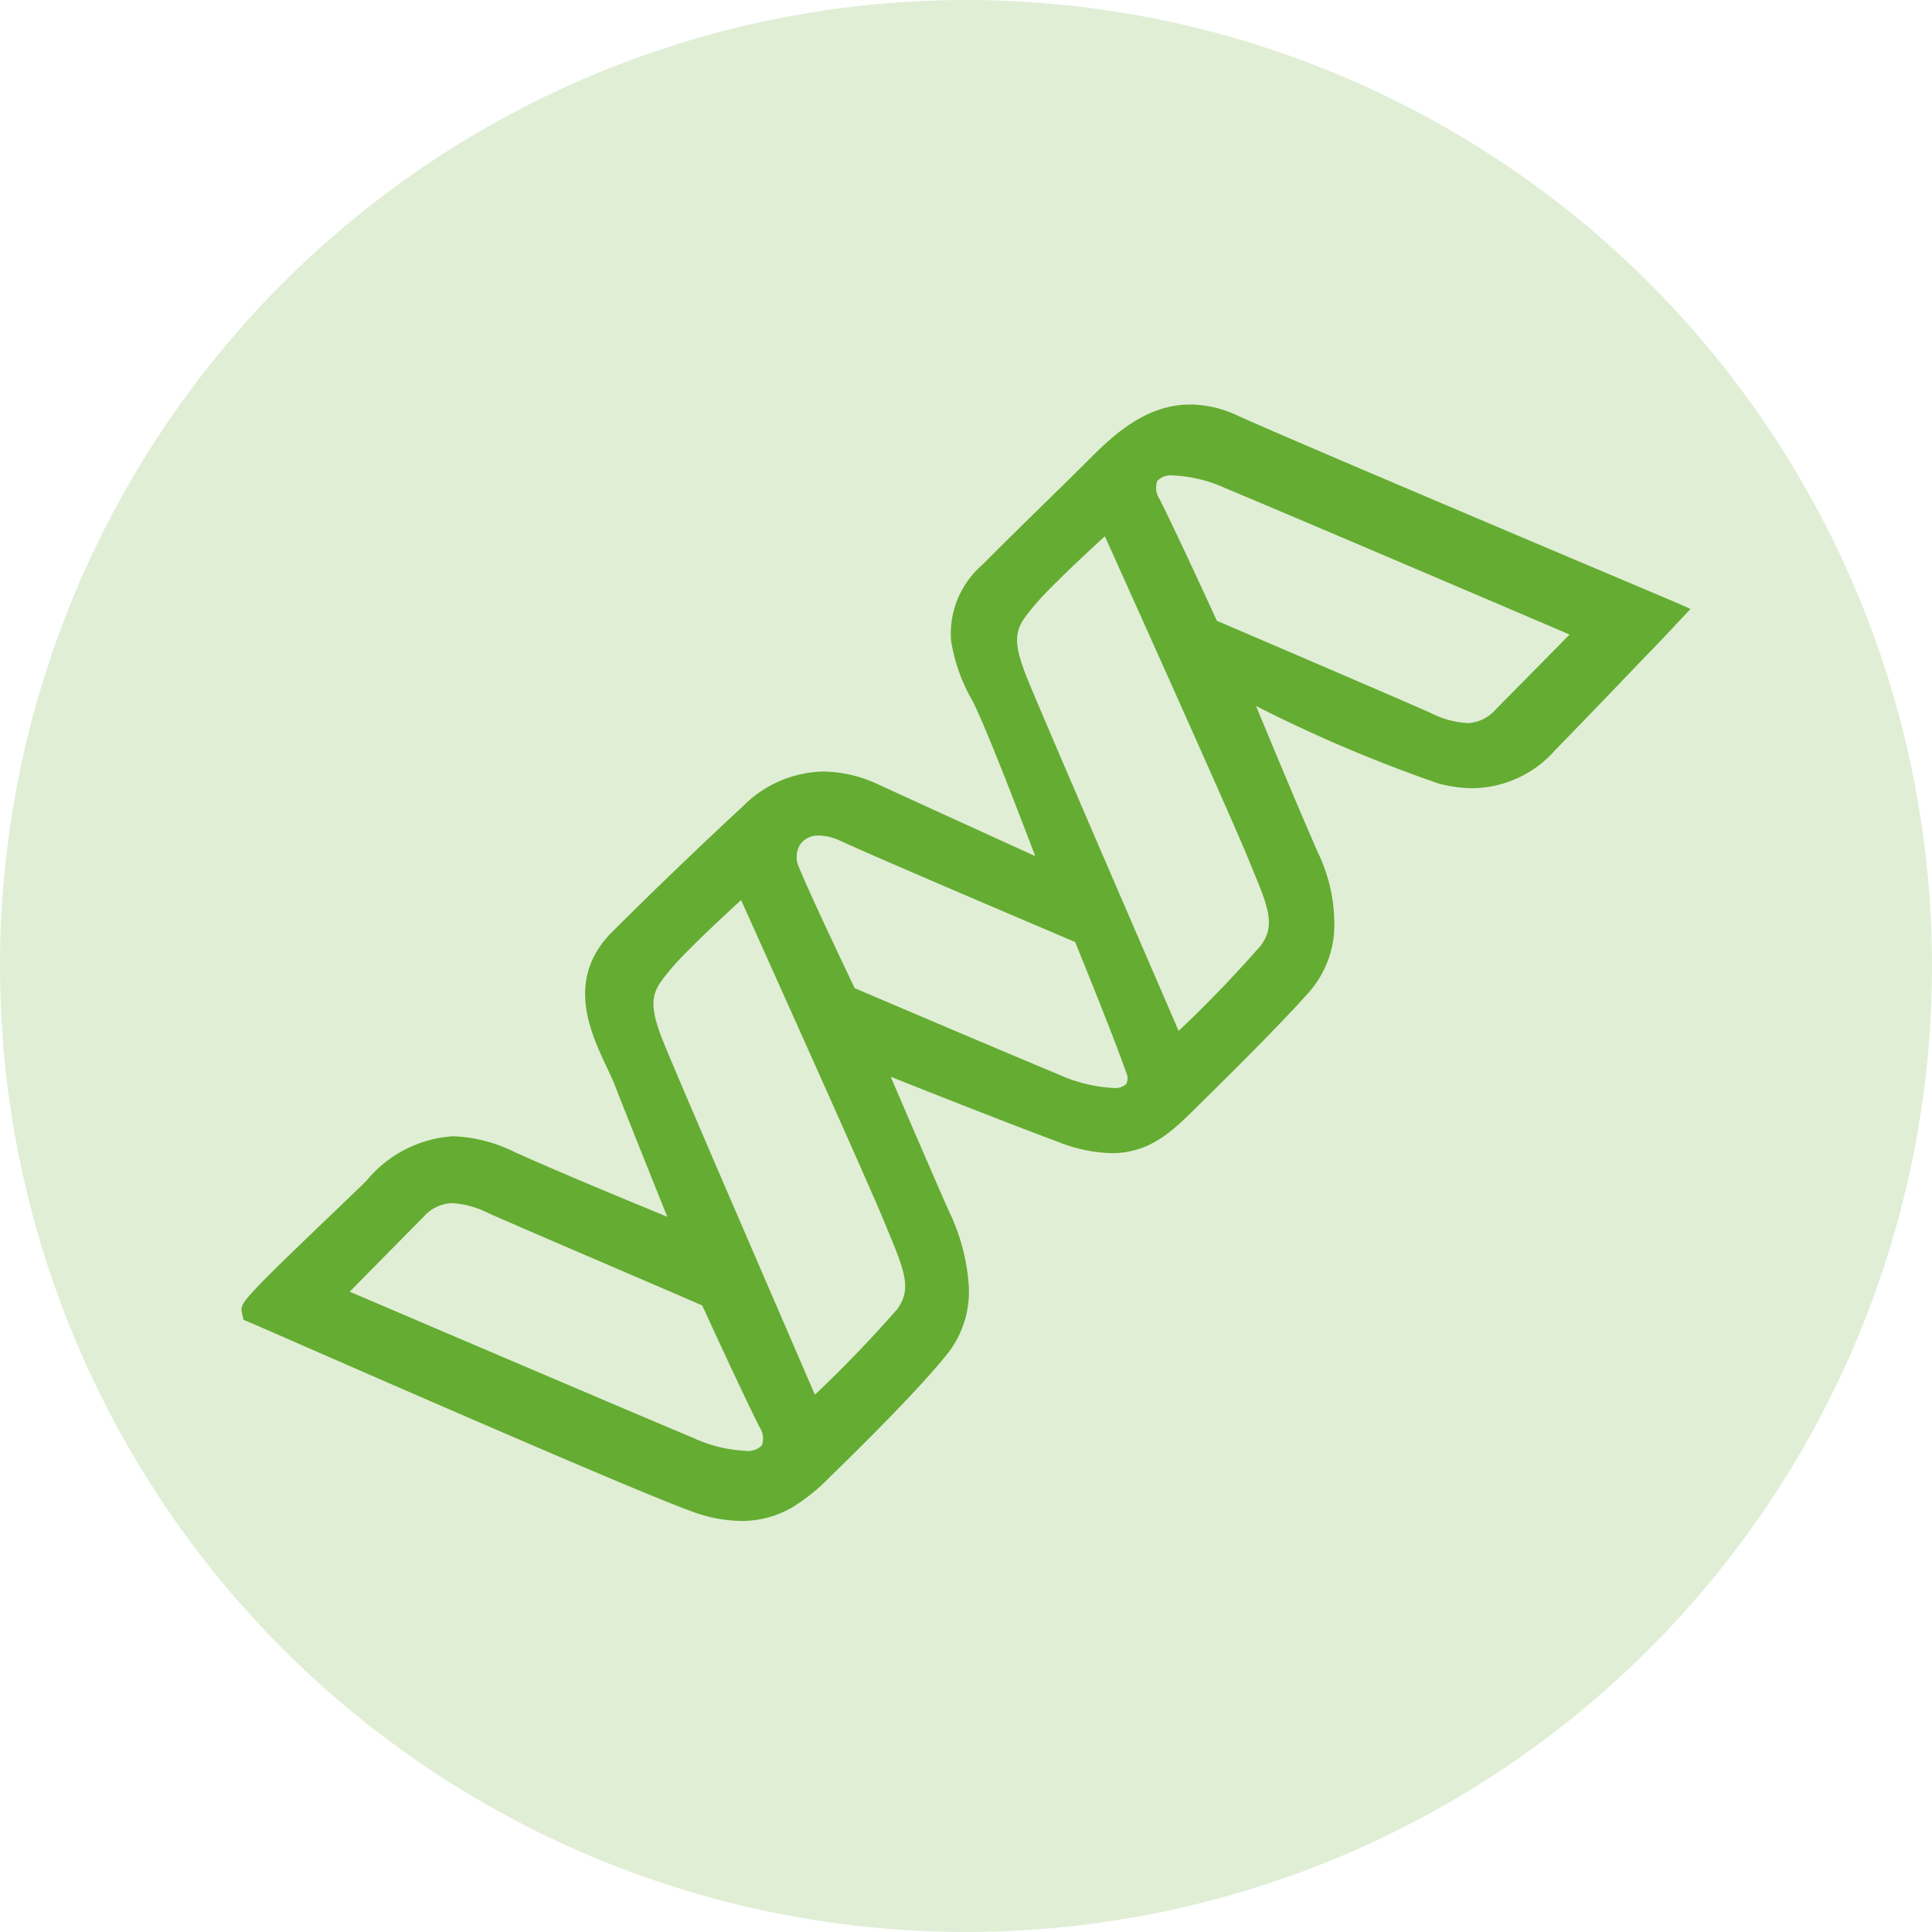
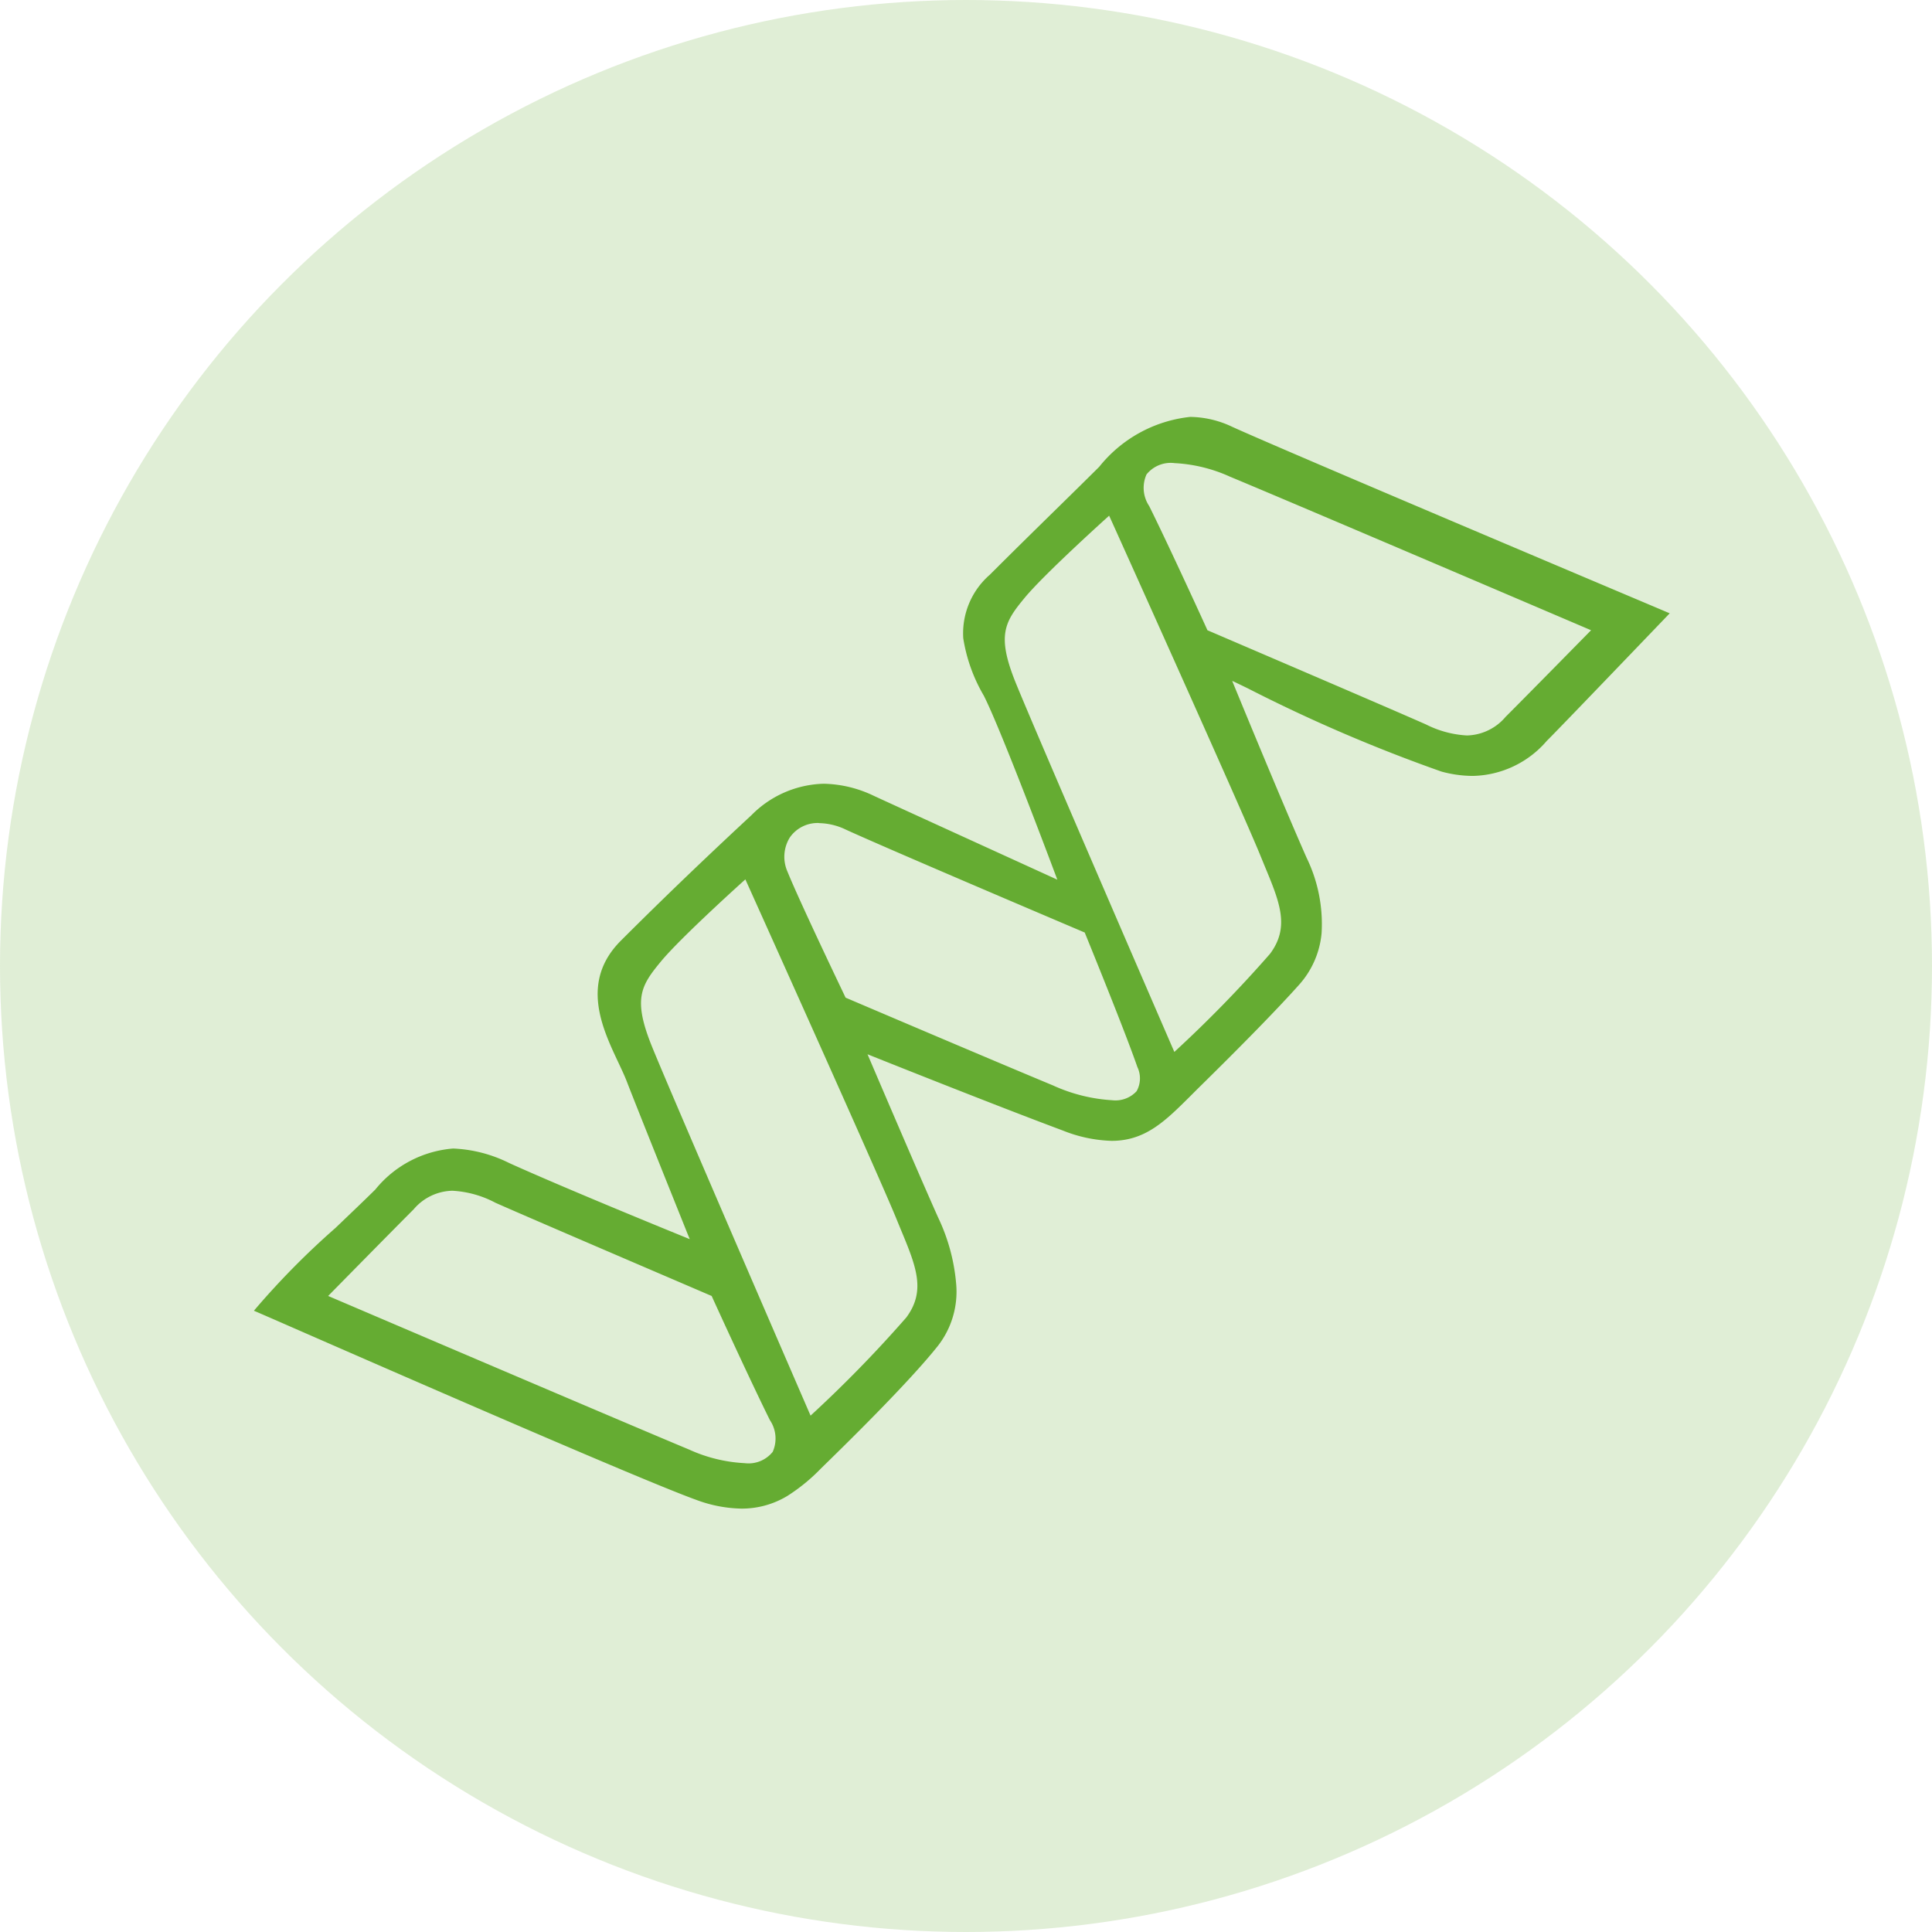
<svg xmlns="http://www.w3.org/2000/svg" width="80" height="80" viewBox="0 0 80 80">
  <g id="Group_32" data-name="Group 32" transform="translate(-489 -436)">
    <circle id="Ellipse_7" data-name="Ellipse 7" cx="40" cy="40" r="40" transform="translate(489 436)" fill="#65ac32" opacity="0.2" />
    <g id="Group_27" data-name="Group 27" transform="translate(6 -215)">
      <g id="Group_18" data-name="Group 18" transform="translate(493 667.75)">
-         <path id="Subtraction_1" data-name="Subtraction 1" d="M20.912,45.955h0a5.6,5.6,0,0,1-1.88-.367C16.785,44.78,6.117,40.115,2.1,38.358c-.82-.359-1.318-.575-1.357-.59a.016.016,0,0,1-.01-.012A32.9,32.9,0,0,1,4.1,34.339c.615-.589,1.2-1.145,1.654-1.594a4.613,4.613,0,0,1,3.226-1.7,5.717,5.717,0,0,1,2.318.6c2.495,1.129,7.427,3.132,7.477,3.152,0-.008-.068-.163-.169-.419-.493-1.23-1.994-4.963-2.44-6.118-.091-.236-.217-.5-.349-.783-.667-1.415-1.581-3.349.105-5.037,2.178-2.176,4.036-3.923,5.411-5.2a4.353,4.353,0,0,1,2.99-1.3,4.985,4.985,0,0,1,2.074.5c1.681.774,7.362,3.363,7.6,3.473-.02-.054-2.293-6.14-3.045-7.621a6.774,6.774,0,0,1-.85-2.372A3.212,3.212,0,0,1,31.2,7.287c1.044-1.044,2.014-1.994,2.871-2.834.646-.633,1.2-1.18,1.658-1.634A5.576,5.576,0,0,1,39.5.75a4.148,4.148,0,0,1,1.737.41C43.511,2.195,59.2,8.815,59.354,8.883l-.349.364c-1.034,1.078-4.182,4.359-4.661,4.838l-.079.079a4.139,4.139,0,0,1-3.072,1.452,4.986,4.986,0,0,1-1.29-.18,65.1,65.1,0,0,1-8.012-3.442c-.4-.194-.64-.311-.653-.311.013.031,2,4.878,3.081,7.323a6.272,6.272,0,0,1,.62,3.125,3.7,3.7,0,0,1-.935,2.137c-.875.979-2.29,2.43-4.207,4.314l-.3.3h0c-1.038,1.032-1.858,1.845-3.253,1.845a5.868,5.868,0,0,1-2.019-.427c-2.949-1.1-8.036-3.137-8.088-3.158.011.025,2.106,4.933,2.922,6.755a7.918,7.918,0,0,1,.752,2.791,3.648,3.648,0,0,1-.752,2.519c-1.234,1.558-3.954,4.212-4.848,5.084a7.6,7.6,0,0,1-1.392,1.139A3.643,3.643,0,0,1,20.912,45.955ZM8.944,32.793a2.162,2.162,0,0,0-1.6.769c-.854.854-3.432,3.476-3.541,3.588.078.033,12.294,5.255,14.946,6.36a6.313,6.313,0,0,0,2.3.563,1.283,1.283,0,0,0,1.162-.468,1.358,1.358,0,0,0-.114-1.31c-.833-1.676-2.4-5.109-2.413-5.144l-.1-.043c-1.75-.752-7.565-3.243-8.954-3.86A4.28,4.28,0,0,0,8.944,32.793ZM21.079,19.9c-.027.024-2.659,2.388-3.491,3.393s-1.178,1.547-.377,3.527c.793,1.962,6.509,15.152,6.568,15.285a52.1,52.1,0,0,0,3.964-4.064c.82-1.105.41-2.107-.219-3.622-.063-.153-.128-.31-.194-.472C26.608,32.171,21.135,20.024,21.079,19.9Zm3.052-2.333a1.4,1.4,0,0,0-1.208.593,1.519,1.519,0,0,0-.1,1.42c.511,1.264,2.388,5.179,2.407,5.218.051.022,6.131,2.615,8.582,3.632a6.874,6.874,0,0,0,2.456.615,1.189,1.189,0,0,0,1.012-.375,1.085,1.085,0,0,0,.031-1c-.525-1.523-2.164-5.529-2.18-5.569l-.054-.023c-1.353-.575-8.189-3.482-9.845-4.242A2.655,2.655,0,0,0,24.131,17.571ZM36.142,4.84h0c-.027.024-2.661,2.392-3.491,3.393s-1.178,1.547-.377,3.527c.793,1.962,6.509,15.152,6.568,15.285a52.1,52.1,0,0,0,3.964-4.065c.82-1.105.41-2.108-.219-3.622h0q-.093-.226-.192-.468C41.669,17.1,36.2,4.962,36.142,4.84Zm2.71-2.176a1.284,1.284,0,0,0-1.162.468A1.357,1.357,0,0,0,37.8,4.441c.833,1.676,2.4,5.109,2.413,5.144l.1.042c1.75.752,7.566,3.243,8.954,3.86a4.271,4.271,0,0,0,1.69.454,2.162,2.162,0,0,0,1.6-.769c.868-.867,3.514-3.561,3.541-3.588-.079-.033-12.294-5.255-14.946-6.356A6.318,6.318,0,0,0,38.852,2.664Z" transform="translate(-0.215 -0.237)" fill="#65ac32" />
-         <path id="Path_78" data-name="Path 78" d="M20.692,46.23h-.033a6.1,6.1,0,0,1-2.052-.4c-1.537-.552-7.243-2.989-16.95-7.238-.786-.344-1.273-.556-1.338-.582L.053,37.9l-.063-.3c-.072-.369-.083-.428,3.453-3.817l.058-.055c.614-.588,1.193-1.141,1.65-1.589A5.054,5.054,0,0,1,8.736,30.3a6.22,6.22,0,0,1,2.548.655c1.733.785,4.693,2.01,6.319,2.678-.638-1.588-1.78-4.436-2.16-5.419-.087-.226-.207-.48-.334-.75-.692-1.465-1.734-3.676.206-5.618,2.206-2.2,4.058-3.944,5.425-5.214a4.82,4.82,0,0,1,3.326-1.435,5.541,5.541,0,0,1,2.312.552c1.234.567,4.661,2.13,6.461,2.951-.7-1.845-2.047-5.348-2.585-6.408a7.2,7.2,0,0,1-.9-2.524,3.76,3.76,0,0,1,1.263-3.1c.985-.987,1.927-1.91,2.764-2.73l.085-.083c.657-.643,1.206-1.182,1.654-1.631C36.266,1.067,37.563,0,39.263,0a4.688,4.688,0,0,1,1.96.461c1.88.857,13.171,5.633,16.881,7.2l1.217.515.653.288L58.885,9.625c-1.188,1.238-3.97,4.136-4.419,4.586l-.077.078a4.63,4.63,0,0,1-3.426,1.6,5.544,5.544,0,0,1-1.435-.2,59.229,59.229,0,0,1-7.546-3.206c.664,1.6,1.827,4.4,2.566,6.076a6.781,6.781,0,0,1,.663,3.362,4.257,4.257,0,0,1-1.066,2.449c-.888.992-2.312,2.452-4.23,4.337L39.62,29c-1.078,1.071-2.007,2-3.615,2a6.353,6.353,0,0,1-2.212-.465c-2.086-.776-5.253-2.028-6.938-2.7.714,1.665,1.876,4.369,2.433,5.613a8.363,8.363,0,0,1,.794,2.959,4.154,4.154,0,0,1-.857,2.873c-1.257,1.587-3.993,4.257-4.892,5.134a8.085,8.085,0,0,1-1.477,1.206A4.161,4.161,0,0,1,20.692,46.23ZM20.677,45.2a3.179,3.179,0,0,0,1.638-.454A7.114,7.114,0,0,0,23.6,43.695c.9-.88,3.6-3.516,4.815-5.047a3.125,3.125,0,0,0,.642-2.16,7.379,7.379,0,0,0-.7-2.609c-.716-1.6-2.4-5.543-2.9-6.714l-.487-1.139,1.123.4c.049.02,5.13,2.056,8.075,3.153a5.358,5.358,0,0,0,1.856.4c1.168,0,1.884-.712,2.875-1.7l.3-.3c1.9-1.87,3.311-3.313,4.185-4.291a3.211,3.211,0,0,0,.807-1.842,5.763,5.763,0,0,0-.571-2.854c-1.094-2.482-3.082-7.321-3.1-7.358l-.281-.7H41c.131,0,.131,0,.878.362A64.692,64.692,0,0,0,49.8,14.7a4.475,4.475,0,0,0,1.161.163A3.623,3.623,0,0,0,53.634,13.6l.105-.107c.443-.444,3.22-3.337,4.406-4.573l.083-.086L57.7,8.606C53.99,7.036,42.69,2.256,40.787,1.389a3.667,3.667,0,0,0-1.532-.364,5.147,5.147,0,0,0-3.409,1.918c-.45.452-1,.993-1.642,1.619l-.106.1c-.834.817-1.773,1.738-2.782,2.746a2.736,2.736,0,0,0-.944,2.24,6.209,6.209,0,0,0,.78,2.147c.789,1.555,3.061,7.643,3.084,7.7l.428,1.157-1.62-.74c-1.464-.668-5.694-2.6-7.106-3.247a4.522,4.522,0,0,0-1.87-.453,3.81,3.81,0,0,0-2.614,1.146c-1.377,1.281-3.221,3.013-5.415,5.2-1.325,1.327-.813,2.741,0,4.453.139.3.27.574.365.82.406,1.052,1.686,4.242,2.284,5.729l.154.383c.092.236.152.381.163.4l.495,1.15-1.158-.47c-.528-.215-5.119-2.085-7.494-3.16a5.2,5.2,0,0,0-2.129-.556,4.132,4.132,0,0,0-2.845,1.55c-.459.45-1.042,1.008-1.659,1.6l-.057.055c-.929.89-2.226,2.134-2.849,2.791l.764.333c9.686,4.24,15.37,6.669,16.9,7.217A5.1,5.1,0,0,0,20.677,45.2Zm.291-.847a1.76,1.76,0,0,1-.223-.014,6.708,6.708,0,0,1-2.45-.606c-2.647-1.1-14.829-6.309-14.935-6.354l-.688-.3.524-.534c.109-.111,2.69-2.737,3.545-3.592a2.644,2.644,0,0,1,1.948-.919h.042a4.775,4.775,0,0,1,1.891.509c1.135.5,5.458,2.359,7.781,3.355l1.426.614.083.18c.014.032,1.575,3.46,2.4,5.127a1.82,1.82,0,0,1,.123,1.747l-.069.113A1.809,1.809,0,0,1,20.968,44.358ZM4.454,36.736C7.081,37.859,16.416,41.845,18.7,42.8a5.809,5.809,0,0,0,2.131.525.815.815,0,0,0,.692-.228.84.84,0,0,0-.1-.753c-.756-1.512-2.035-4.3-2.372-5.038L18,36.85c-2.325-1-6.652-2.854-7.817-3.372a3.778,3.778,0,0,0-1.487-.409,1.649,1.649,0,0,0-1.2.586C6.845,34.306,5.279,35.9,4.454,36.736Zm18.9,6-.288-.66c-.055-.126-5.784-13.347-6.573-15.3-.859-2.126-.521-2.865.457-4.047.824-1,3.266-3.2,3.542-3.445l.515-.463.293.628c.044.1,5.542,12.3,6.262,14.069l.187.456c.65,1.567,1.16,2.793.162,4.137a52.406,52.406,0,0,1-4.029,4.136ZM20.66,20.521c-.811.742-2.337,2.164-2.918,2.866-.719.869-1.017,1.228-.3,3.008.683,1.688,5.1,11.887,6.274,14.607,1.187-1.121,2.327-2.307,3.4-3.531.6-.809.34-1.532-.306-3.089l-.195-.474C25.982,32.35,21.8,23.058,20.66,20.521Zm15.5,8.811a1.835,1.835,0,0,1-.193-.011,7.328,7.328,0,0,1-2.611-.659c-2.434-1.01-8.535-3.612-8.572-3.629l-.174-.075-.083-.172c-.018-.038-1.9-3.97-2.421-5.249a2.018,2.018,0,0,1,.144-1.884,1.9,1.9,0,0,1,1.66-.832,3.139,3.139,0,0,1,1.3.317c1.557.715,7.911,3.419,9.822,4.231l.193.082.134.216c.016.038,1.661,4.06,2.191,5.6a1.563,1.563,0,0,1-.068,1.421l-.071.1A1.71,1.71,0,0,1,36.157,29.332ZM25.364,24.168c1.015.433,6.165,2.627,8.4,3.555a6.357,6.357,0,0,0,2.29.576.7.7,0,0,0,.56-.167.57.57,0,0,0-.01-.476c-.473-1.363-1.778-4.581-2.113-5.4-2.61-1.109-8.221-3.5-9.718-4.188a2.136,2.136,0,0,0-.895-.219h-.012a.9.9,0,0,0-.765.376,1,1,0,0,0-.053.917C23.491,20.239,24.994,23.394,25.364,24.168Zm13.054,3.5-.287-.66c-.055-.126-5.769-13.308-6.573-15.3-.86-2.125-.521-2.865.457-4.046.825-.994,3.266-3.2,3.542-3.447l.513-.461.295.624c.04.087,5.518,12.235,6.264,14.076l.191.464c.645,1.553,1.155,2.78.158,4.124a52.548,52.548,0,0,1-4.029,4.136ZM35.723,5.456c-.81.742-2.337,2.165-2.919,2.866-.739.894-1.016,1.228-.3,3.009.681,1.685,5.1,11.886,6.274,14.607,1.186-1.121,2.326-2.307,3.4-3.532.6-.809.339-1.532-.308-3.089l-.193-.47C41.045,17.284,36.865,7.991,35.723,5.456Zm15.008,8.76a4.786,4.786,0,0,1-1.934-.509c-1.105-.491-5.168-2.234-7.6-3.277l-1.609-.688-.083-.18c-.282-.617-1.655-3.62-2.407-5.13a1.817,1.817,0,0,1-.124-1.745l.07-.113a1.8,1.8,0,0,1,1.605-.658,6.821,6.821,0,0,1,2.471.61c2.175.9,10.979,4.661,14.663,6.235l.966.411-.694.7c-.594.6-2.638,2.683-3.381,3.425A2.648,2.648,0,0,1,50.731,14.216ZM40.36,8.954l1.247.535c2.429,1.043,6.5,2.788,7.631,3.293a3.772,3.772,0,0,0,1.51.41,1.637,1.637,0,0,0,1.177-.586c.654-.656,2.219-2.245,3.042-3.082C51.075,7.861,42.824,4.34,40.715,3.465a5.808,5.808,0,0,0-2.132-.526l-.038,0a.758.758,0,0,0-.654.231.839.839,0,0,0,.1.751C38.719,5.378,39.912,7.976,40.36,8.954Z" transform="translate(0.027)" fill="#65ac32" />
+         <path id="Subtraction_1" data-name="Subtraction 1" d="M20.912,45.955h0a5.6,5.6,0,0,1-1.88-.367C16.785,44.78,6.117,40.115,2.1,38.358c-.82-.359-1.318-.575-1.357-.59a.016.016,0,0,1-.01-.012A32.9,32.9,0,0,1,4.1,34.339c.615-.589,1.2-1.145,1.654-1.594a4.613,4.613,0,0,1,3.226-1.7,5.717,5.717,0,0,1,2.318.6c2.495,1.129,7.427,3.132,7.477,3.152,0-.008-.068-.163-.169-.419-.493-1.23-1.994-4.963-2.44-6.118-.091-.236-.217-.5-.349-.783-.667-1.415-1.581-3.349.105-5.037,2.178-2.176,4.036-3.923,5.411-5.2a4.353,4.353,0,0,1,2.99-1.3,4.985,4.985,0,0,1,2.074.5c1.681.774,7.362,3.363,7.6,3.473-.02-.054-2.293-6.14-3.045-7.621a6.774,6.774,0,0,1-.85-2.372A3.212,3.212,0,0,1,31.2,7.287c1.044-1.044,2.014-1.994,2.871-2.834.646-.633,1.2-1.18,1.658-1.634A5.576,5.576,0,0,1,39.5.75a4.148,4.148,0,0,1,1.737.41C43.511,2.195,59.2,8.815,59.354,8.883l-.349.364c-1.034,1.078-4.182,4.359-4.661,4.838l-.079.079a4.139,4.139,0,0,1-3.072,1.452,4.986,4.986,0,0,1-1.29-.18,65.1,65.1,0,0,1-8.012-3.442c-.4-.194-.64-.311-.653-.311.013.031,2,4.878,3.081,7.323a6.272,6.272,0,0,1,.62,3.125,3.7,3.7,0,0,1-.935,2.137c-.875.979-2.29,2.43-4.207,4.314l-.3.3h0c-1.038,1.032-1.858,1.845-3.253,1.845a5.868,5.868,0,0,1-2.019-.427c-2.949-1.1-8.036-3.137-8.088-3.158.011.025,2.106,4.933,2.922,6.755a7.918,7.918,0,0,1,.752,2.791,3.648,3.648,0,0,1-.752,2.519c-1.234,1.558-3.954,4.212-4.848,5.084a7.6,7.6,0,0,1-1.392,1.139A3.643,3.643,0,0,1,20.912,45.955ZM8.944,32.793a2.162,2.162,0,0,0-1.6.769c-.854.854-3.432,3.476-3.541,3.588.078.033,12.294,5.255,14.946,6.36a6.313,6.313,0,0,0,2.3.563,1.283,1.283,0,0,0,1.162-.468,1.358,1.358,0,0,0-.114-1.31c-.833-1.676-2.4-5.109-2.413-5.144c-1.75-.752-7.565-3.243-8.954-3.86A4.28,4.28,0,0,0,8.944,32.793ZM21.079,19.9c-.027.024-2.659,2.388-3.491,3.393s-1.178,1.547-.377,3.527c.793,1.962,6.509,15.152,6.568,15.285a52.1,52.1,0,0,0,3.964-4.064c.82-1.105.41-2.107-.219-3.622-.063-.153-.128-.31-.194-.472C26.608,32.171,21.135,20.024,21.079,19.9Zm3.052-2.333a1.4,1.4,0,0,0-1.208.593,1.519,1.519,0,0,0-.1,1.42c.511,1.264,2.388,5.179,2.407,5.218.051.022,6.131,2.615,8.582,3.632a6.874,6.874,0,0,0,2.456.615,1.189,1.189,0,0,0,1.012-.375,1.085,1.085,0,0,0,.031-1c-.525-1.523-2.164-5.529-2.18-5.569l-.054-.023c-1.353-.575-8.189-3.482-9.845-4.242A2.655,2.655,0,0,0,24.131,17.571ZM36.142,4.84h0c-.027.024-2.661,2.392-3.491,3.393s-1.178,1.547-.377,3.527c.793,1.962,6.509,15.152,6.568,15.285a52.1,52.1,0,0,0,3.964-4.065c.82-1.105.41-2.108-.219-3.622h0q-.093-.226-.192-.468C41.669,17.1,36.2,4.962,36.142,4.84Zm2.71-2.176a1.284,1.284,0,0,0-1.162.468A1.357,1.357,0,0,0,37.8,4.441c.833,1.676,2.4,5.109,2.413,5.144l.1.042c1.75.752,7.566,3.243,8.954,3.86a4.271,4.271,0,0,0,1.69.454,2.162,2.162,0,0,0,1.6-.769c.868-.867,3.514-3.561,3.541-3.588-.079-.033-12.294-5.255-14.946-6.356A6.318,6.318,0,0,0,38.852,2.664Z" transform="translate(-0.215 -0.237)" fill="#65ac32" />
      </g>
-       <rect id="Rectangle_2" data-name="Rectangle 2" width="60" height="60" transform="translate(493 661)" fill="none" />
    </g>
  </g>
</svg>